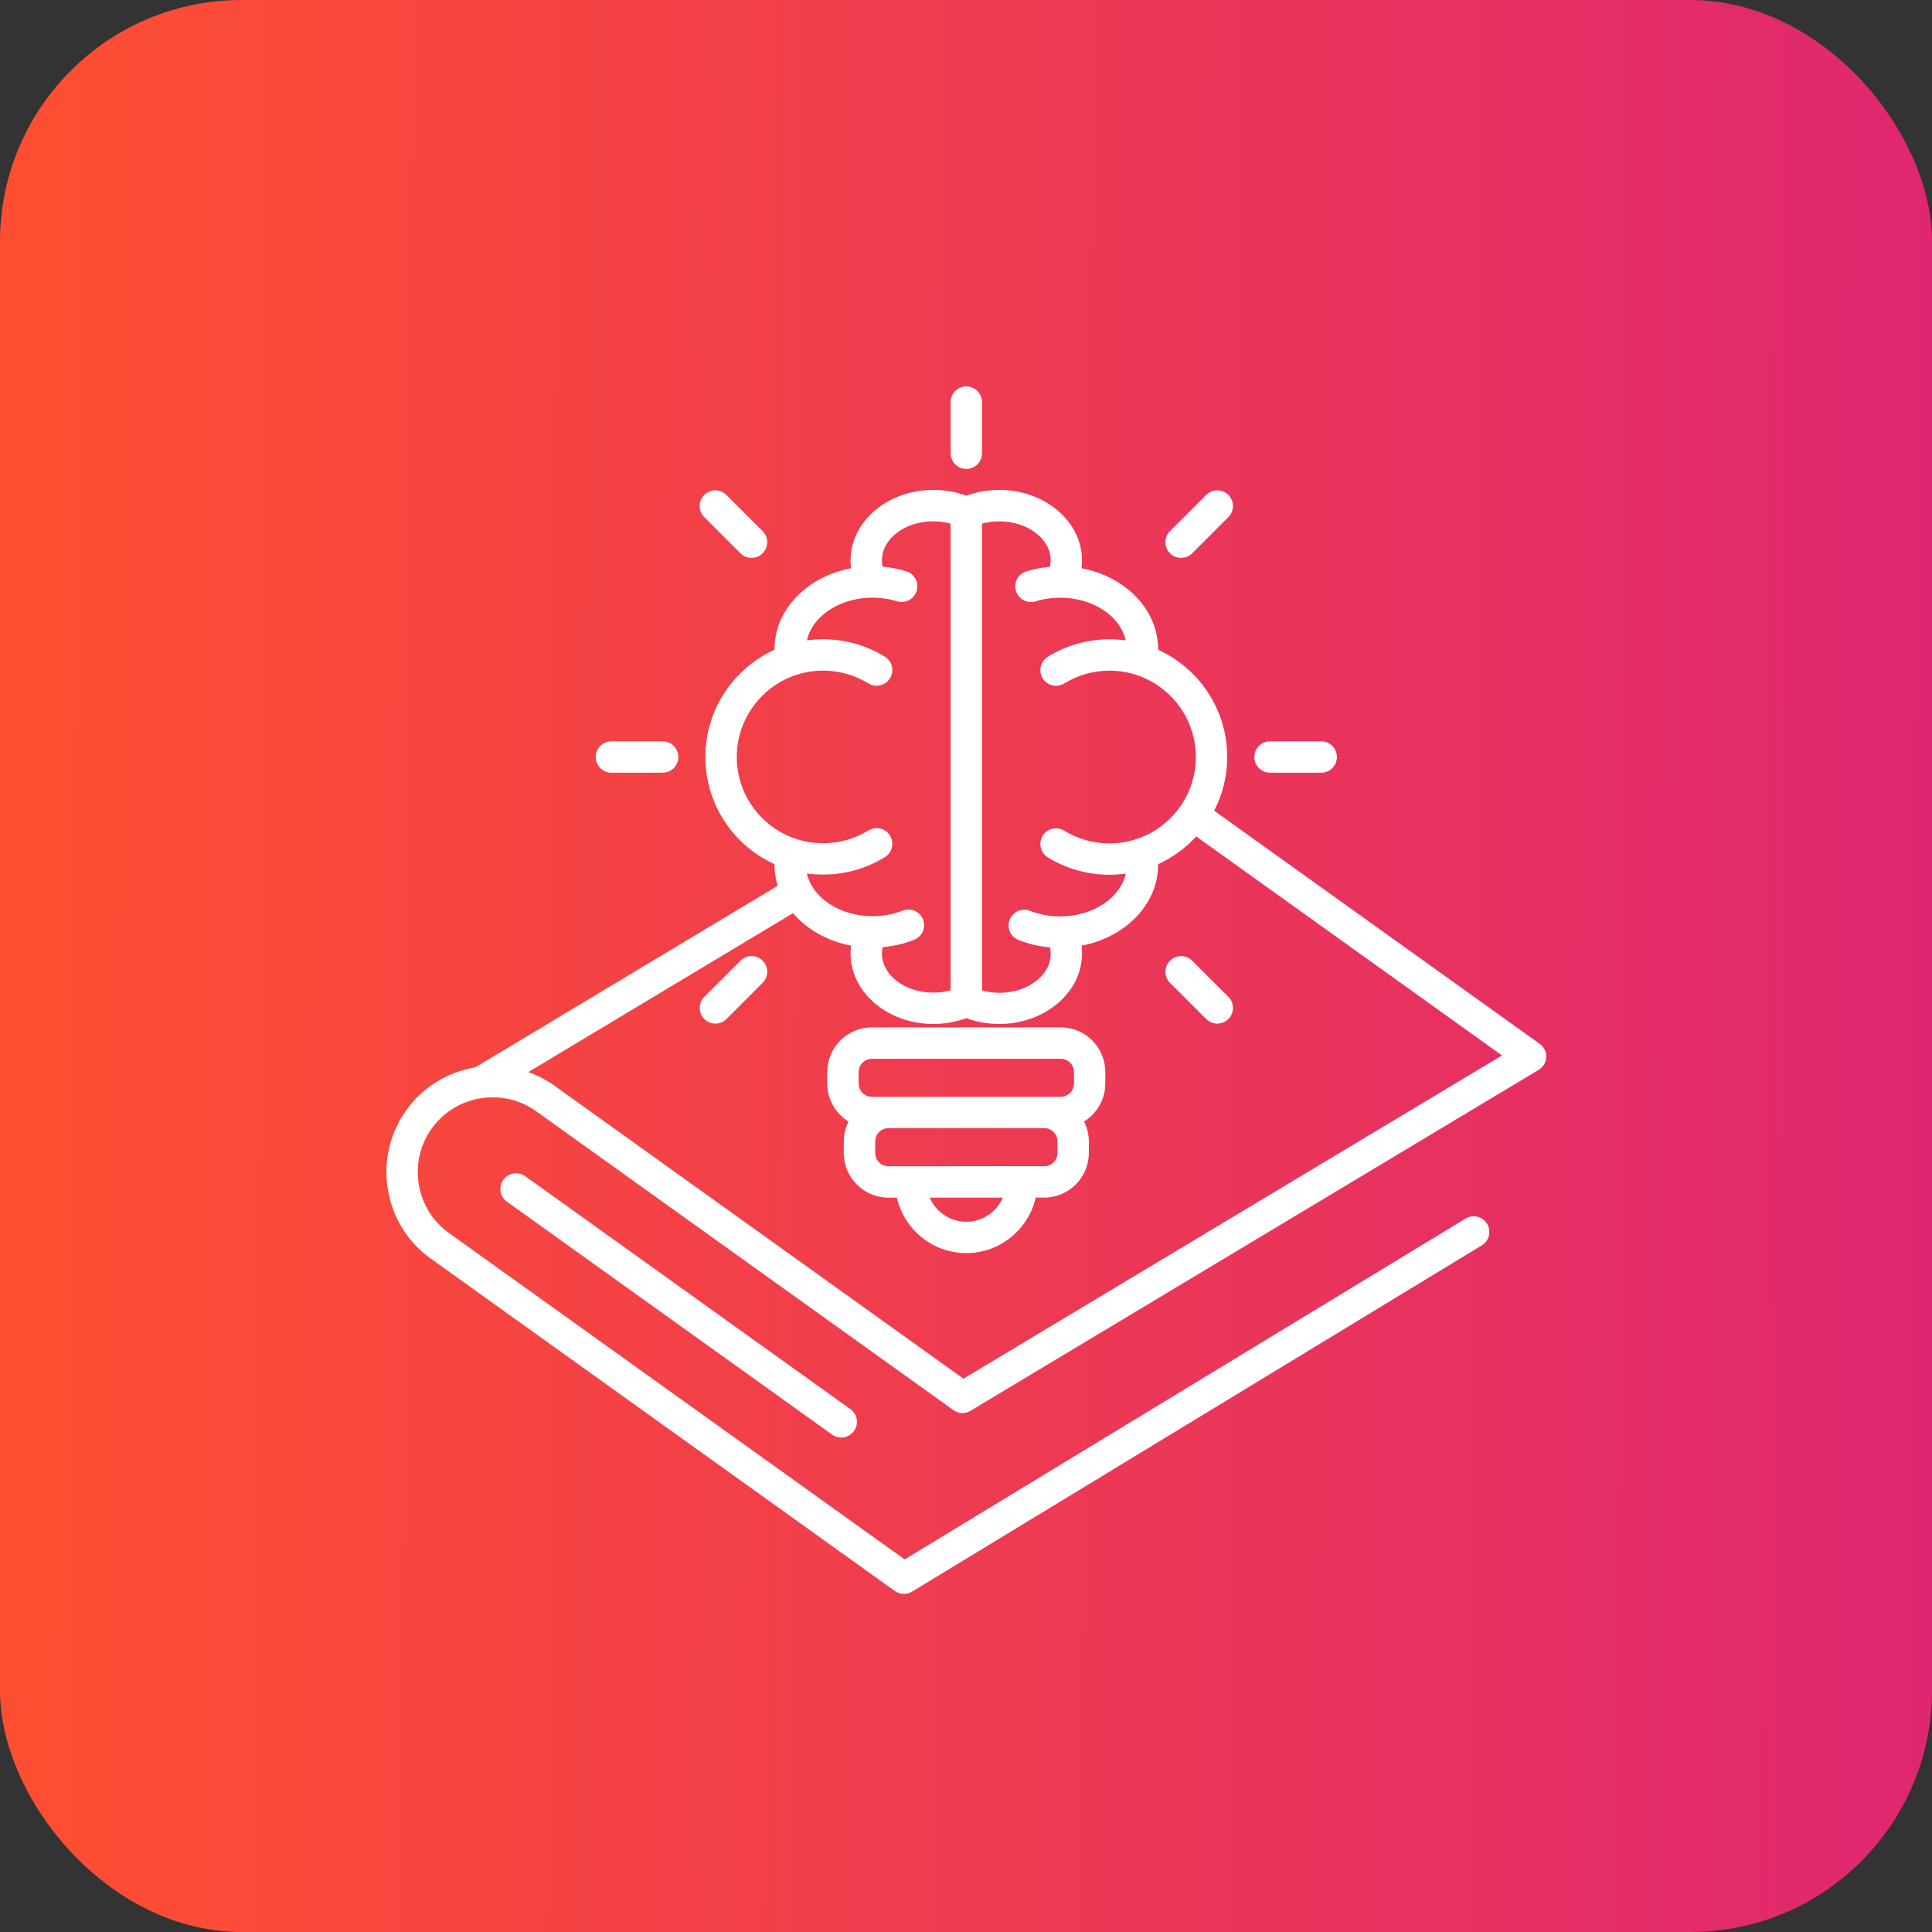
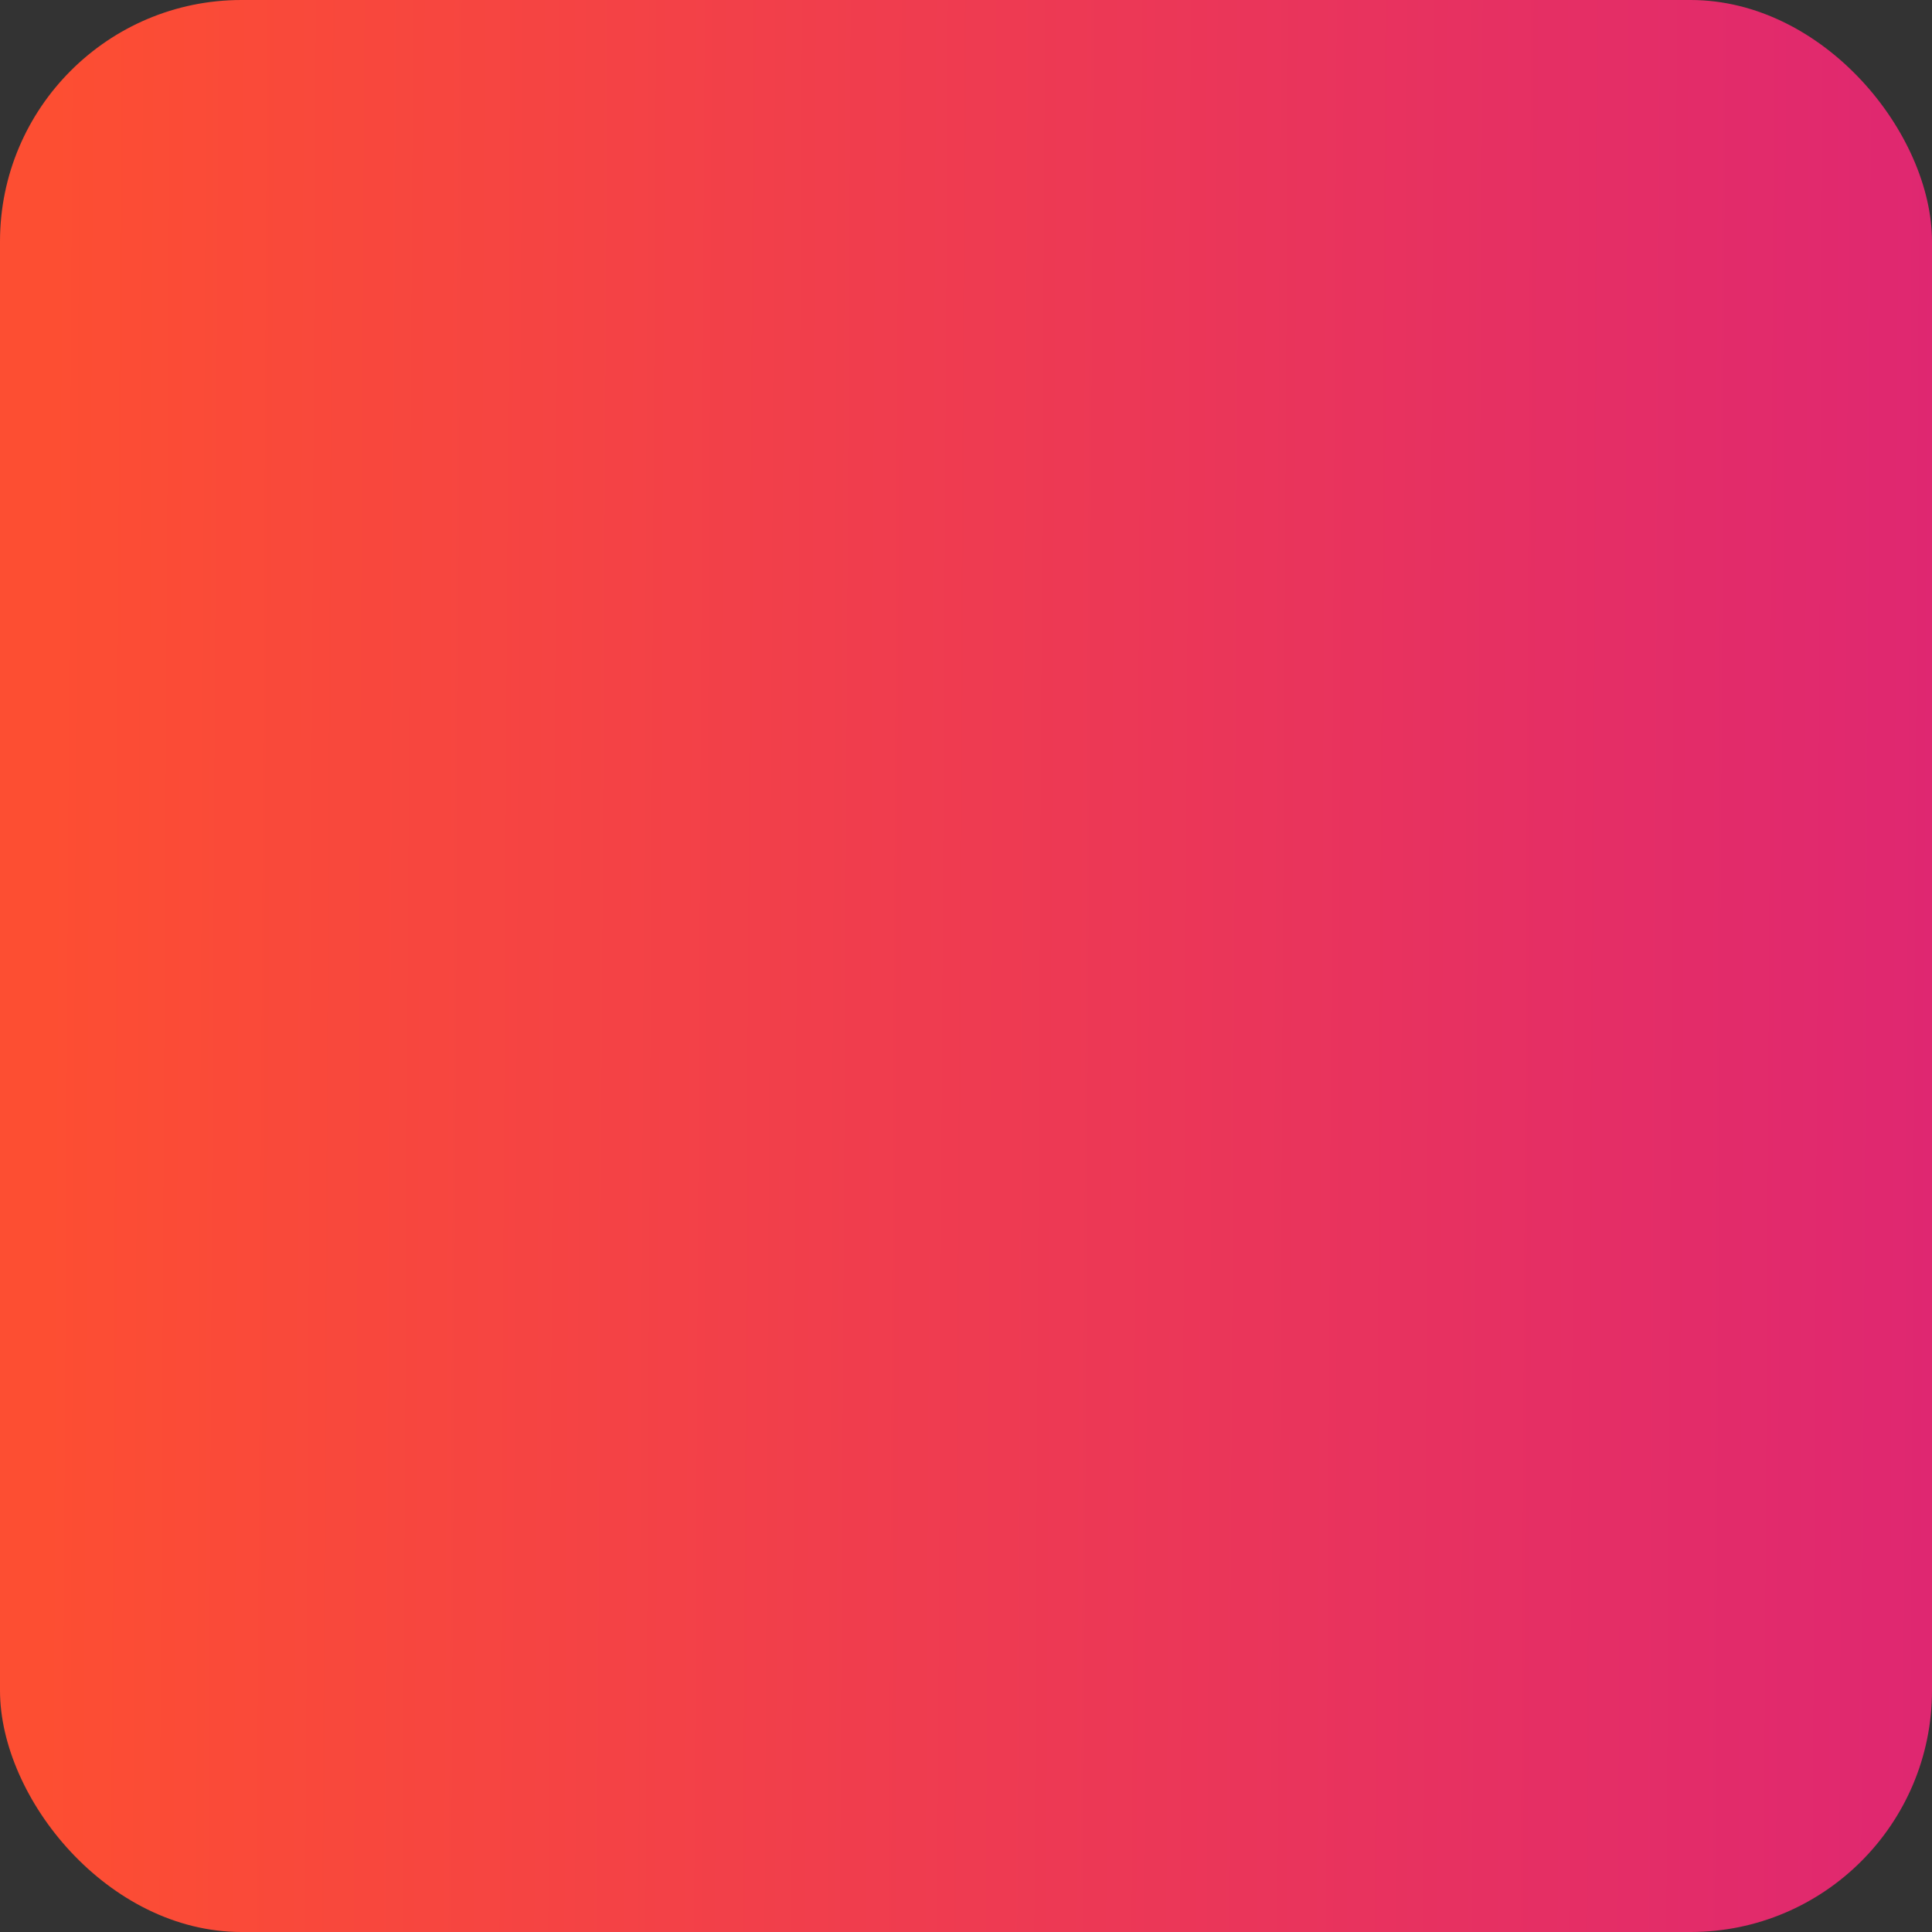
<svg xmlns="http://www.w3.org/2000/svg" width="40" height="40" viewBox="0 0 40 40" fill="none">
  <rect x="0" y="0" width="40" height="40" fill="#333333" stroke="none" />
  <rect width="40" height="40" rx="5" fill="url(#paint0_linear_4531_3576)" />
-   <path d="M31.952 22.064C31.953 22.062 31.954 22.061 31.955 22.059C31.96 22.052 31.965 22.046 31.969 22.038C31.971 22.034 31.973 22.03 31.975 22.026C31.978 22.021 31.98 22.016 31.982 22.01C31.984 22.005 31.987 21.999 31.989 21.994C31.992 21.989 31.993 21.986 31.995 21.982C31.997 21.976 31.999 21.97 32.001 21.963C32.002 21.96 32.003 21.956 32.004 21.953C32.005 21.947 32.007 21.941 32.008 21.934C32.009 21.93 32.01 21.926 32.01 21.922C32.011 21.917 32.011 21.91 32.012 21.904C32.014 21.899 32.014 21.895 32.014 21.89V21.875V21.857C32.014 21.853 32.012 21.849 32.012 21.845C32.011 21.838 32.011 21.832 32.01 21.826C32.009 21.822 32.009 21.819 32.008 21.814C32.007 21.808 32.006 21.801 32.004 21.795C32.003 21.791 32.002 21.786 32 21.782C31.998 21.777 31.997 21.771 31.995 21.766C31.993 21.759 31.989 21.754 31.987 21.748C31.985 21.744 31.984 21.741 31.982 21.736C31.978 21.728 31.974 21.72 31.969 21.711C31.968 21.71 31.968 21.709 31.967 21.708C31.956 21.692 31.945 21.675 31.931 21.66C31.93 21.659 31.929 21.657 31.927 21.655C31.925 21.652 31.922 21.65 31.92 21.648C31.915 21.643 31.909 21.637 31.904 21.632C31.903 21.631 31.903 21.631 31.902 21.63C31.895 21.624 31.886 21.617 31.878 21.611H31.877L25.138 16.785C25.31 16.451 25.408 16.073 25.408 15.672C25.408 14.686 24.821 13.836 23.977 13.452V13.437C23.977 12.621 23.298 11.935 22.391 11.764C22.399 11.71 22.402 11.655 22.402 11.6C22.402 10.797 21.633 10.143 20.689 10.143C20.454 10.143 20.221 10.184 20.006 10.262C19.791 10.183 19.558 10.143 19.323 10.143C18.378 10.143 17.61 10.797 17.61 11.6C17.61 11.655 17.613 11.71 17.621 11.764C16.714 11.936 16.035 12.621 16.035 13.437V13.452C15.191 13.836 14.604 14.686 14.604 15.672C14.604 16.657 15.191 17.507 16.035 17.892V17.906C16.035 18.056 16.058 18.201 16.101 18.339L9.838 22.099C9.283 22.192 8.763 22.495 8.41 22.987C8.07 23.463 7.934 24.046 8.03 24.627C8.126 25.208 8.441 25.717 8.918 26.057L18.524 32.938C18.525 32.938 18.525 32.938 18.526 32.938L18.527 32.94C18.528 32.941 18.529 32.941 18.53 32.942C18.541 32.95 18.554 32.957 18.566 32.964C18.572 32.966 18.576 32.968 18.581 32.97C18.59 32.974 18.6 32.978 18.609 32.981C18.615 32.983 18.621 32.985 18.627 32.986C18.636 32.99 18.646 32.992 18.655 32.993C18.66 32.994 18.665 32.995 18.671 32.996C18.686 32.999 18.701 33 18.716 33C18.72 33 18.723 32.999 18.727 32.999C18.736 32.999 18.747 32.998 18.756 32.997C18.762 32.996 18.767 32.995 18.774 32.994C18.781 32.993 18.788 32.991 18.797 32.99C18.803 32.989 18.808 32.986 18.814 32.984C18.822 32.982 18.83 32.979 18.837 32.976C18.842 32.974 18.847 32.972 18.852 32.97C18.861 32.966 18.869 32.962 18.878 32.956C18.88 32.955 18.883 32.954 18.885 32.952L30.679 25.784C30.832 25.692 30.881 25.492 30.788 25.338C30.696 25.185 30.496 25.136 30.343 25.229L18.73 32.286L9.296 25.529C8.96 25.29 8.738 24.931 8.671 24.521C8.603 24.11 8.698 23.7 8.937 23.366C9.192 23.009 9.572 22.794 9.974 22.735C9.985 22.734 9.998 22.732 10.009 22.73C10.382 22.684 10.773 22.773 11.101 23.007L19.737 29.193L19.738 29.194L19.741 29.196C19.751 29.203 19.761 29.209 19.772 29.215C19.775 29.217 19.778 29.218 19.78 29.219C19.788 29.223 19.798 29.227 19.806 29.231C19.809 29.232 19.813 29.234 19.817 29.235C19.826 29.238 19.834 29.242 19.844 29.244C19.847 29.245 19.85 29.246 19.853 29.247C19.864 29.25 19.877 29.252 19.888 29.254H19.889C19.901 29.255 19.913 29.256 19.926 29.256H19.931C19.934 29.256 19.937 29.255 19.941 29.255C19.949 29.255 19.957 29.254 19.964 29.253C19.97 29.252 19.975 29.252 19.979 29.251C19.991 29.249 20.002 29.247 20.014 29.244C20.018 29.243 20.021 29.242 20.024 29.241C20.033 29.237 20.043 29.234 20.052 29.23C20.055 29.229 20.059 29.227 20.062 29.225C20.074 29.22 20.084 29.215 20.095 29.208C20.096 29.207 20.096 29.207 20.097 29.207L20.098 29.206C20.099 29.206 20.099 29.205 20.1 29.205L31.854 22.152C31.856 22.151 31.857 22.15 31.859 22.148C31.864 22.145 31.869 22.142 31.873 22.139C31.878 22.134 31.884 22.13 31.889 22.126C31.894 22.123 31.897 22.12 31.901 22.117C31.907 22.11 31.914 22.105 31.92 22.098C31.922 22.096 31.924 22.094 31.926 22.092C31.934 22.082 31.943 22.073 31.95 22.062C31.952 22.066 31.952 22.066 31.952 22.064ZM20.331 10.842C20.446 10.81 20.567 10.794 20.689 10.794C21.276 10.794 21.753 11.156 21.753 11.602C21.753 11.647 21.748 11.691 21.738 11.734C21.571 11.749 21.407 11.781 21.249 11.829C21.077 11.882 20.981 12.065 21.034 12.235C21.087 12.406 21.269 12.502 21.441 12.45C21.604 12.399 21.779 12.375 21.956 12.375H21.968C22.64 12.382 23.197 12.762 23.307 13.259C23.197 13.244 23.084 13.236 22.97 13.236C22.518 13.236 22.076 13.361 21.694 13.597C21.541 13.691 21.494 13.89 21.587 14.044C21.681 14.196 21.881 14.244 22.034 14.15C22.316 13.977 22.639 13.885 22.971 13.885C23.956 13.885 24.759 14.687 24.759 15.674C24.759 16.659 23.957 17.462 22.971 17.462C22.64 17.462 22.316 17.371 22.034 17.198C21.881 17.104 21.681 17.151 21.587 17.304C21.494 17.457 21.541 17.657 21.694 17.751C22.077 17.987 22.518 18.111 22.971 18.111C23.085 18.111 23.198 18.103 23.308 18.088C23.198 18.585 22.641 18.965 21.969 18.973H21.957C21.738 18.975 21.522 18.934 21.326 18.857C21.159 18.791 20.971 18.873 20.904 19.04C20.838 19.206 20.92 19.395 21.086 19.461C21.294 19.544 21.512 19.595 21.739 19.614C21.749 19.658 21.754 19.702 21.754 19.747C21.754 20.193 21.277 20.555 20.691 20.555C20.568 20.555 20.447 20.538 20.332 20.507L20.331 10.842ZM15.254 15.673C15.254 14.687 16.056 13.884 17.043 13.884C17.374 13.884 17.698 13.976 17.979 14.149C18.132 14.243 18.332 14.196 18.426 14.043C18.52 13.889 18.473 13.689 18.32 13.596C17.936 13.36 17.496 13.235 17.044 13.235C16.929 13.235 16.817 13.244 16.706 13.258C16.817 12.761 17.374 12.381 18.046 12.374H18.057H18.064C18.239 12.374 18.41 12.399 18.572 12.449C18.744 12.502 18.925 12.406 18.978 12.234C19.031 12.062 18.935 11.881 18.763 11.828C18.605 11.779 18.442 11.747 18.274 11.733C18.265 11.689 18.259 11.646 18.259 11.601C18.259 11.155 18.736 10.793 19.323 10.793C19.446 10.793 19.567 10.809 19.681 10.841V20.503C19.567 20.534 19.446 20.551 19.323 20.551C18.736 20.551 18.259 20.188 18.259 19.742C18.259 19.698 18.265 19.654 18.274 19.61C18.501 19.59 18.72 19.539 18.927 19.457C19.094 19.392 19.175 19.202 19.109 19.035C19.044 18.869 18.854 18.787 18.687 18.853C18.491 18.931 18.277 18.972 18.056 18.969H18.045C17.373 18.961 16.816 18.581 16.705 18.084C16.816 18.1 16.928 18.107 17.043 18.107C17.495 18.107 17.936 17.982 18.32 17.747C18.473 17.653 18.52 17.453 18.426 17.3C18.332 17.147 18.132 17.1 17.979 17.194C17.699 17.366 17.375 17.458 17.043 17.458C16.057 17.46 15.254 16.658 15.254 15.673ZM10.937 22.196L16.419 18.906C16.704 19.241 17.129 19.485 17.621 19.579C17.613 19.633 17.61 19.688 17.61 19.743C17.61 20.546 18.379 21.2 19.323 21.2C19.558 21.2 19.792 21.158 20.006 21.08C20.221 21.159 20.454 21.2 20.689 21.2C21.634 21.2 22.402 20.546 22.402 19.743C22.402 19.687 22.399 19.632 22.392 19.579C23.298 19.407 23.977 18.723 23.977 17.906V17.892C24.278 17.755 24.546 17.558 24.767 17.318L31.097 21.852L19.947 28.544L11.48 22.479C11.309 22.357 11.126 22.263 10.937 22.196ZM17.606 29.174C17.752 29.278 17.785 29.481 17.681 29.627C17.618 29.715 17.518 29.762 17.416 29.762C17.351 29.762 17.285 29.743 17.228 29.702L10.495 24.879C10.349 24.775 10.316 24.572 10.42 24.426C10.524 24.28 10.727 24.247 10.873 24.351L17.606 29.174ZM20.006 25.944C20.707 25.944 21.295 25.451 21.443 24.795H21.618C22.128 24.795 22.543 24.38 22.543 23.87V23.632C22.543 23.483 22.506 23.344 22.444 23.219C22.708 23.055 22.884 22.765 22.884 22.432V22.195C22.884 21.685 22.47 21.27 21.959 21.27L18.052 21.271C17.542 21.271 17.127 21.685 17.127 22.196V22.433C17.127 22.766 17.304 23.057 17.568 23.22C17.505 23.344 17.469 23.484 17.469 23.633V23.871C17.469 24.381 17.883 24.796 18.394 24.796H18.569C18.718 25.452 19.305 25.944 20.006 25.944ZM20.006 25.295C19.666 25.295 19.375 25.088 19.249 24.796H20.763C20.637 25.088 20.346 25.295 20.006 25.295ZM17.777 22.196C17.777 22.044 17.901 21.921 18.052 21.921H21.961C22.113 21.921 22.236 22.045 22.236 22.196V22.433C22.236 22.585 22.112 22.708 21.961 22.708H18.052C17.9 22.708 17.777 22.584 17.777 22.433V22.196ZM18.12 23.87V23.632C18.12 23.48 18.244 23.357 18.395 23.357H21.619C21.771 23.357 21.894 23.481 21.894 23.632V23.87C21.894 24.022 21.77 24.145 21.619 24.145L18.395 24.146C18.243 24.146 18.12 24.022 18.12 23.87ZM19.682 9.384V8.325C19.682 8.145 19.827 8 20.006 8C20.185 8 20.331 8.145 20.331 8.325V9.384C20.331 9.564 20.186 9.709 20.006 9.709C19.827 9.709 19.682 9.564 19.682 9.384ZM24.224 11.455C24.097 11.328 24.097 11.123 24.224 10.996L24.973 10.247C25.1 10.12 25.305 10.12 25.432 10.247C25.559 10.374 25.559 10.579 25.432 10.706L24.683 11.455C24.62 11.519 24.536 11.55 24.454 11.55C24.37 11.551 24.286 11.519 24.224 11.455ZM25.97 15.673C25.97 15.494 26.114 15.348 26.295 15.348H27.354C27.533 15.348 27.679 15.493 27.679 15.673C27.679 15.852 27.534 15.998 27.354 15.998H26.295C26.116 15.997 25.97 15.852 25.97 15.673ZM24.224 20.349C24.097 20.222 24.097 20.017 24.224 19.89C24.351 19.762 24.556 19.762 24.683 19.89L25.432 20.638C25.559 20.765 25.559 20.971 25.432 21.098C25.369 21.161 25.285 21.193 25.203 21.193C25.12 21.193 25.037 21.161 24.974 21.098L24.224 20.349ZM15.789 19.89C15.916 20.017 15.916 20.222 15.789 20.349L15.04 21.098C14.977 21.161 14.893 21.193 14.811 21.193C14.728 21.193 14.646 21.161 14.582 21.098C14.455 20.971 14.455 20.765 14.582 20.638L15.331 19.89C15.457 19.762 15.662 19.762 15.789 19.89ZM12.334 15.673C12.334 15.494 12.479 15.348 12.659 15.348H13.719C13.898 15.348 14.044 15.493 14.044 15.673C14.044 15.852 13.899 15.998 13.719 15.998H12.659C12.479 15.997 12.334 15.852 12.334 15.673ZM14.581 10.706C14.454 10.579 14.454 10.374 14.581 10.247C14.708 10.12 14.913 10.12 15.04 10.247L15.789 10.996C15.916 11.123 15.916 11.328 15.789 11.455C15.726 11.519 15.643 11.55 15.56 11.55C15.477 11.55 15.395 11.519 15.331 11.455L14.581 10.706Z" fill="white" />
  <defs>
    <linearGradient id="paint0_linear_4531_3576" x1="40.13" y1="24.4" x2="0.862" y2="24.18" gradientUnits="userSpaceOnUse">
      <stop stop-color="#DF2771" />
      <stop offset="1" stop-color="#FD4E32" />
    </linearGradient>
  </defs>
</svg>